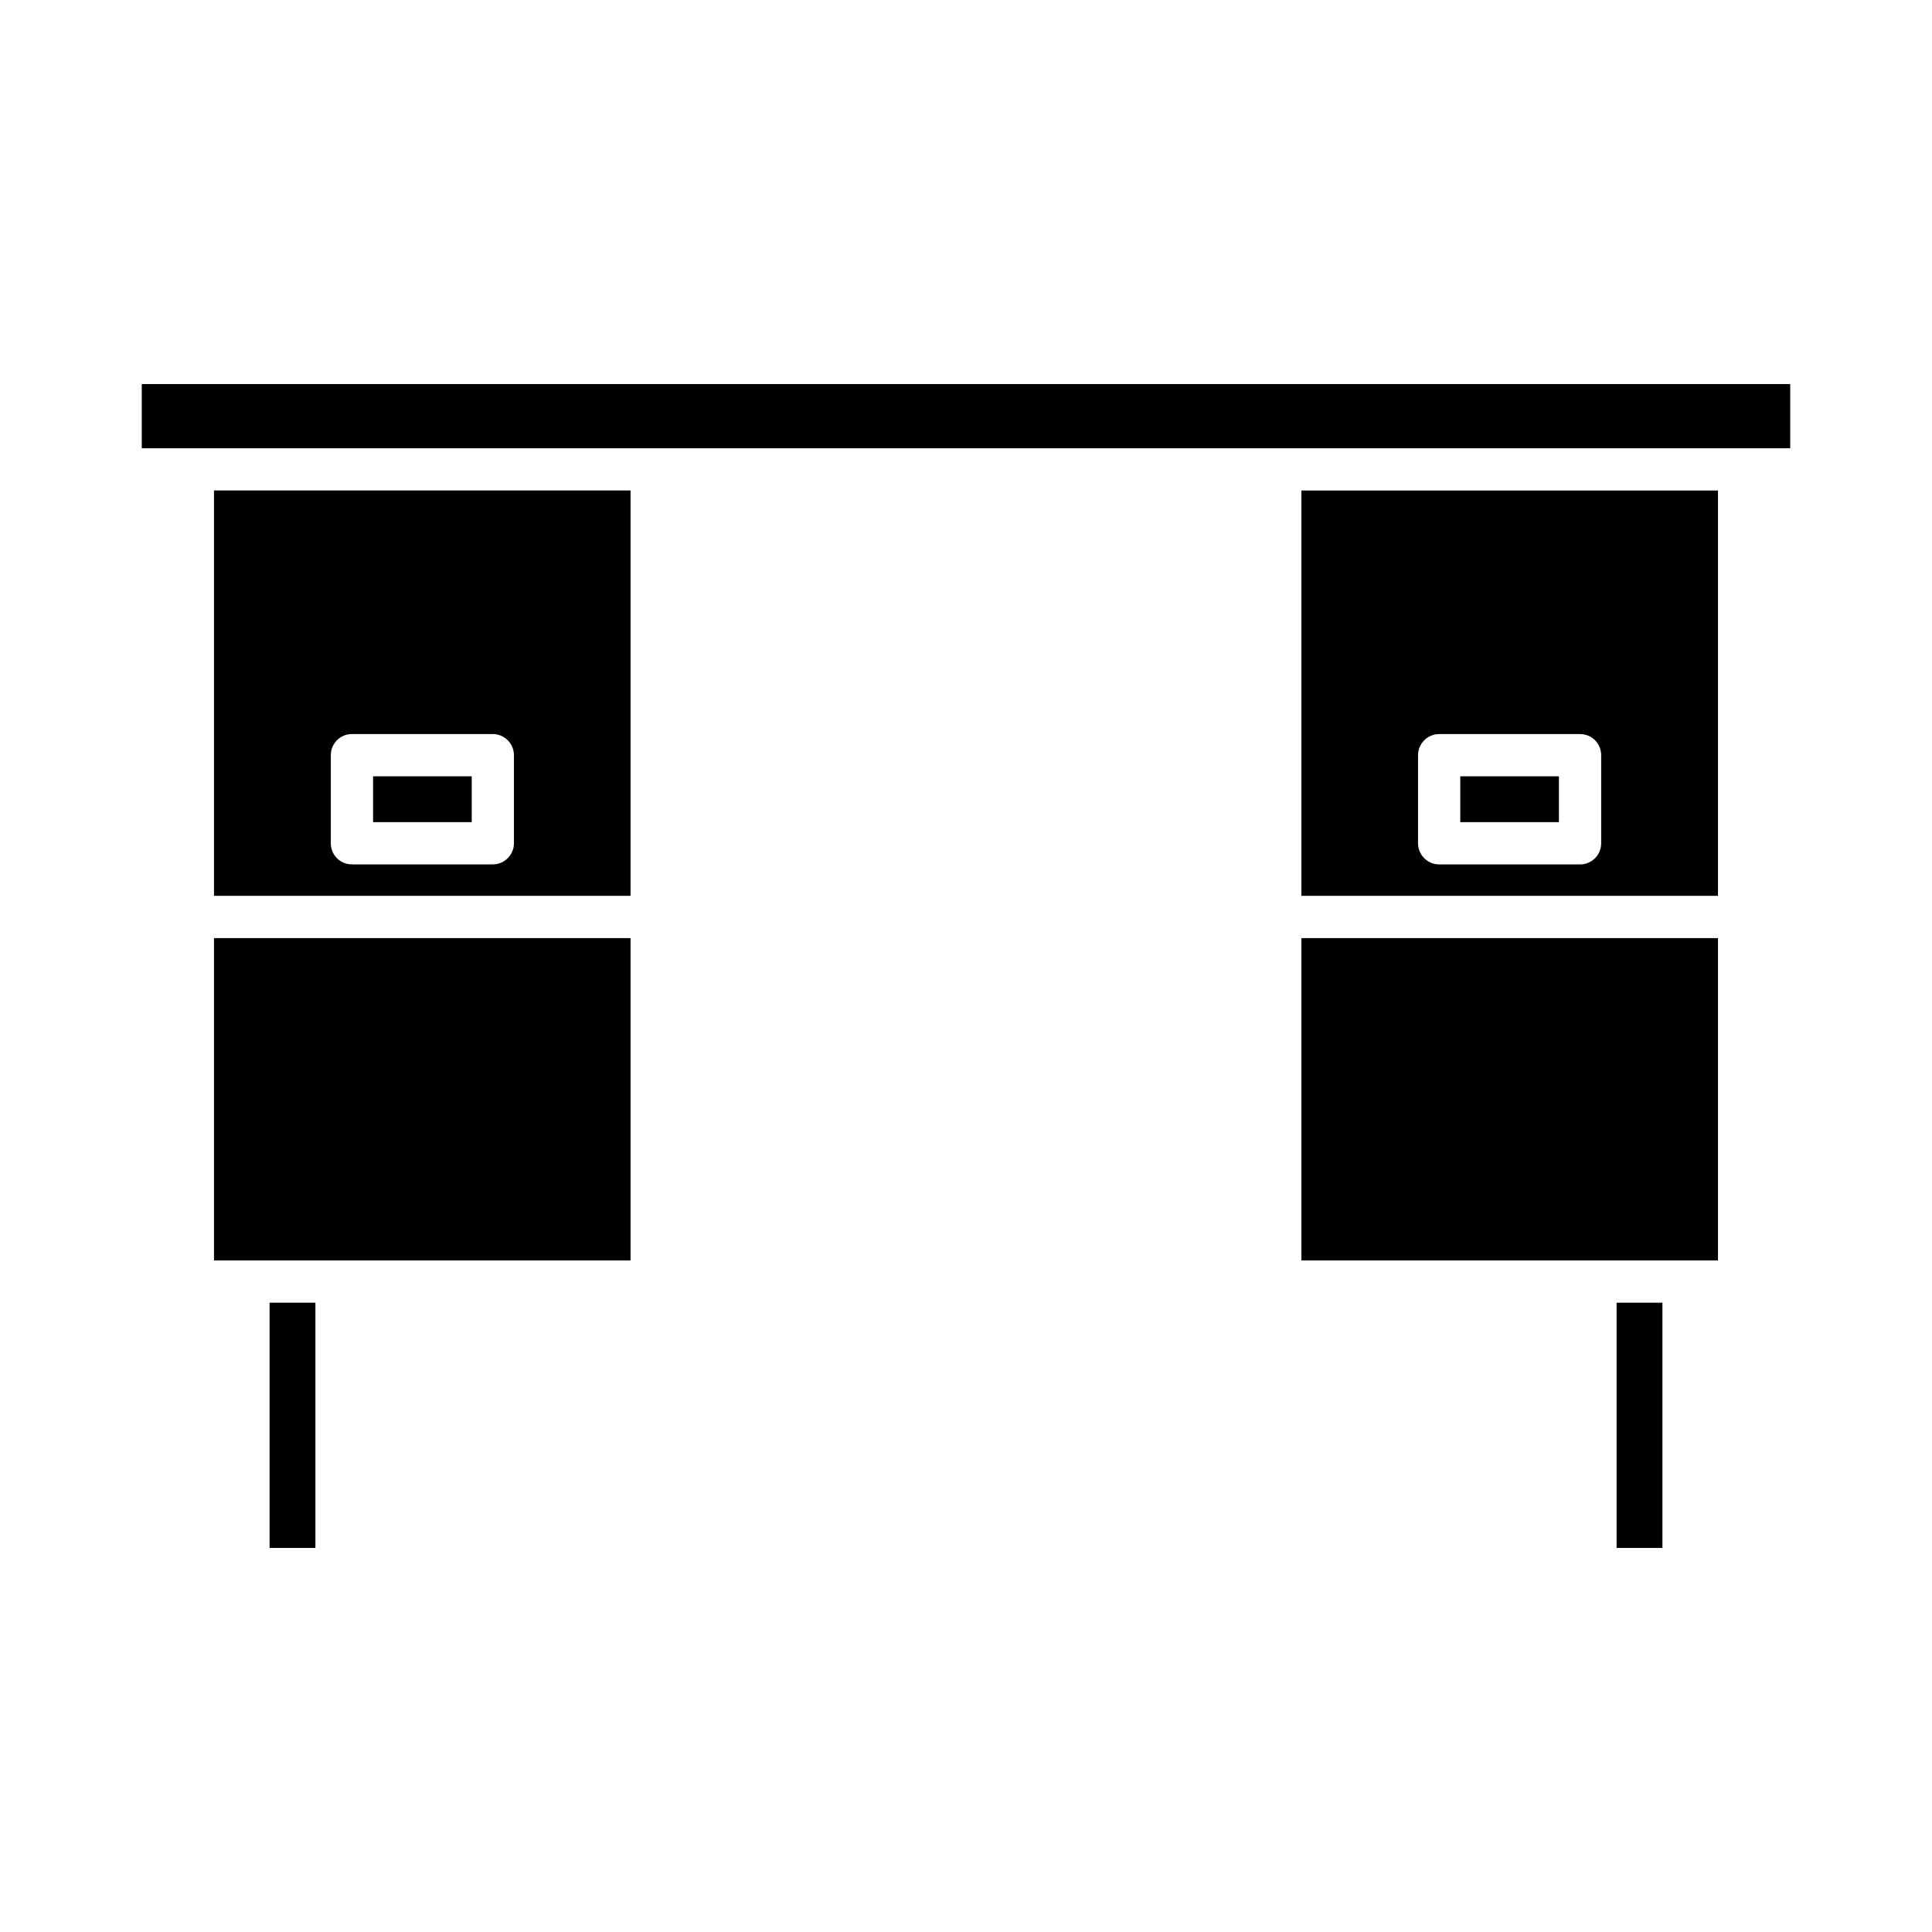
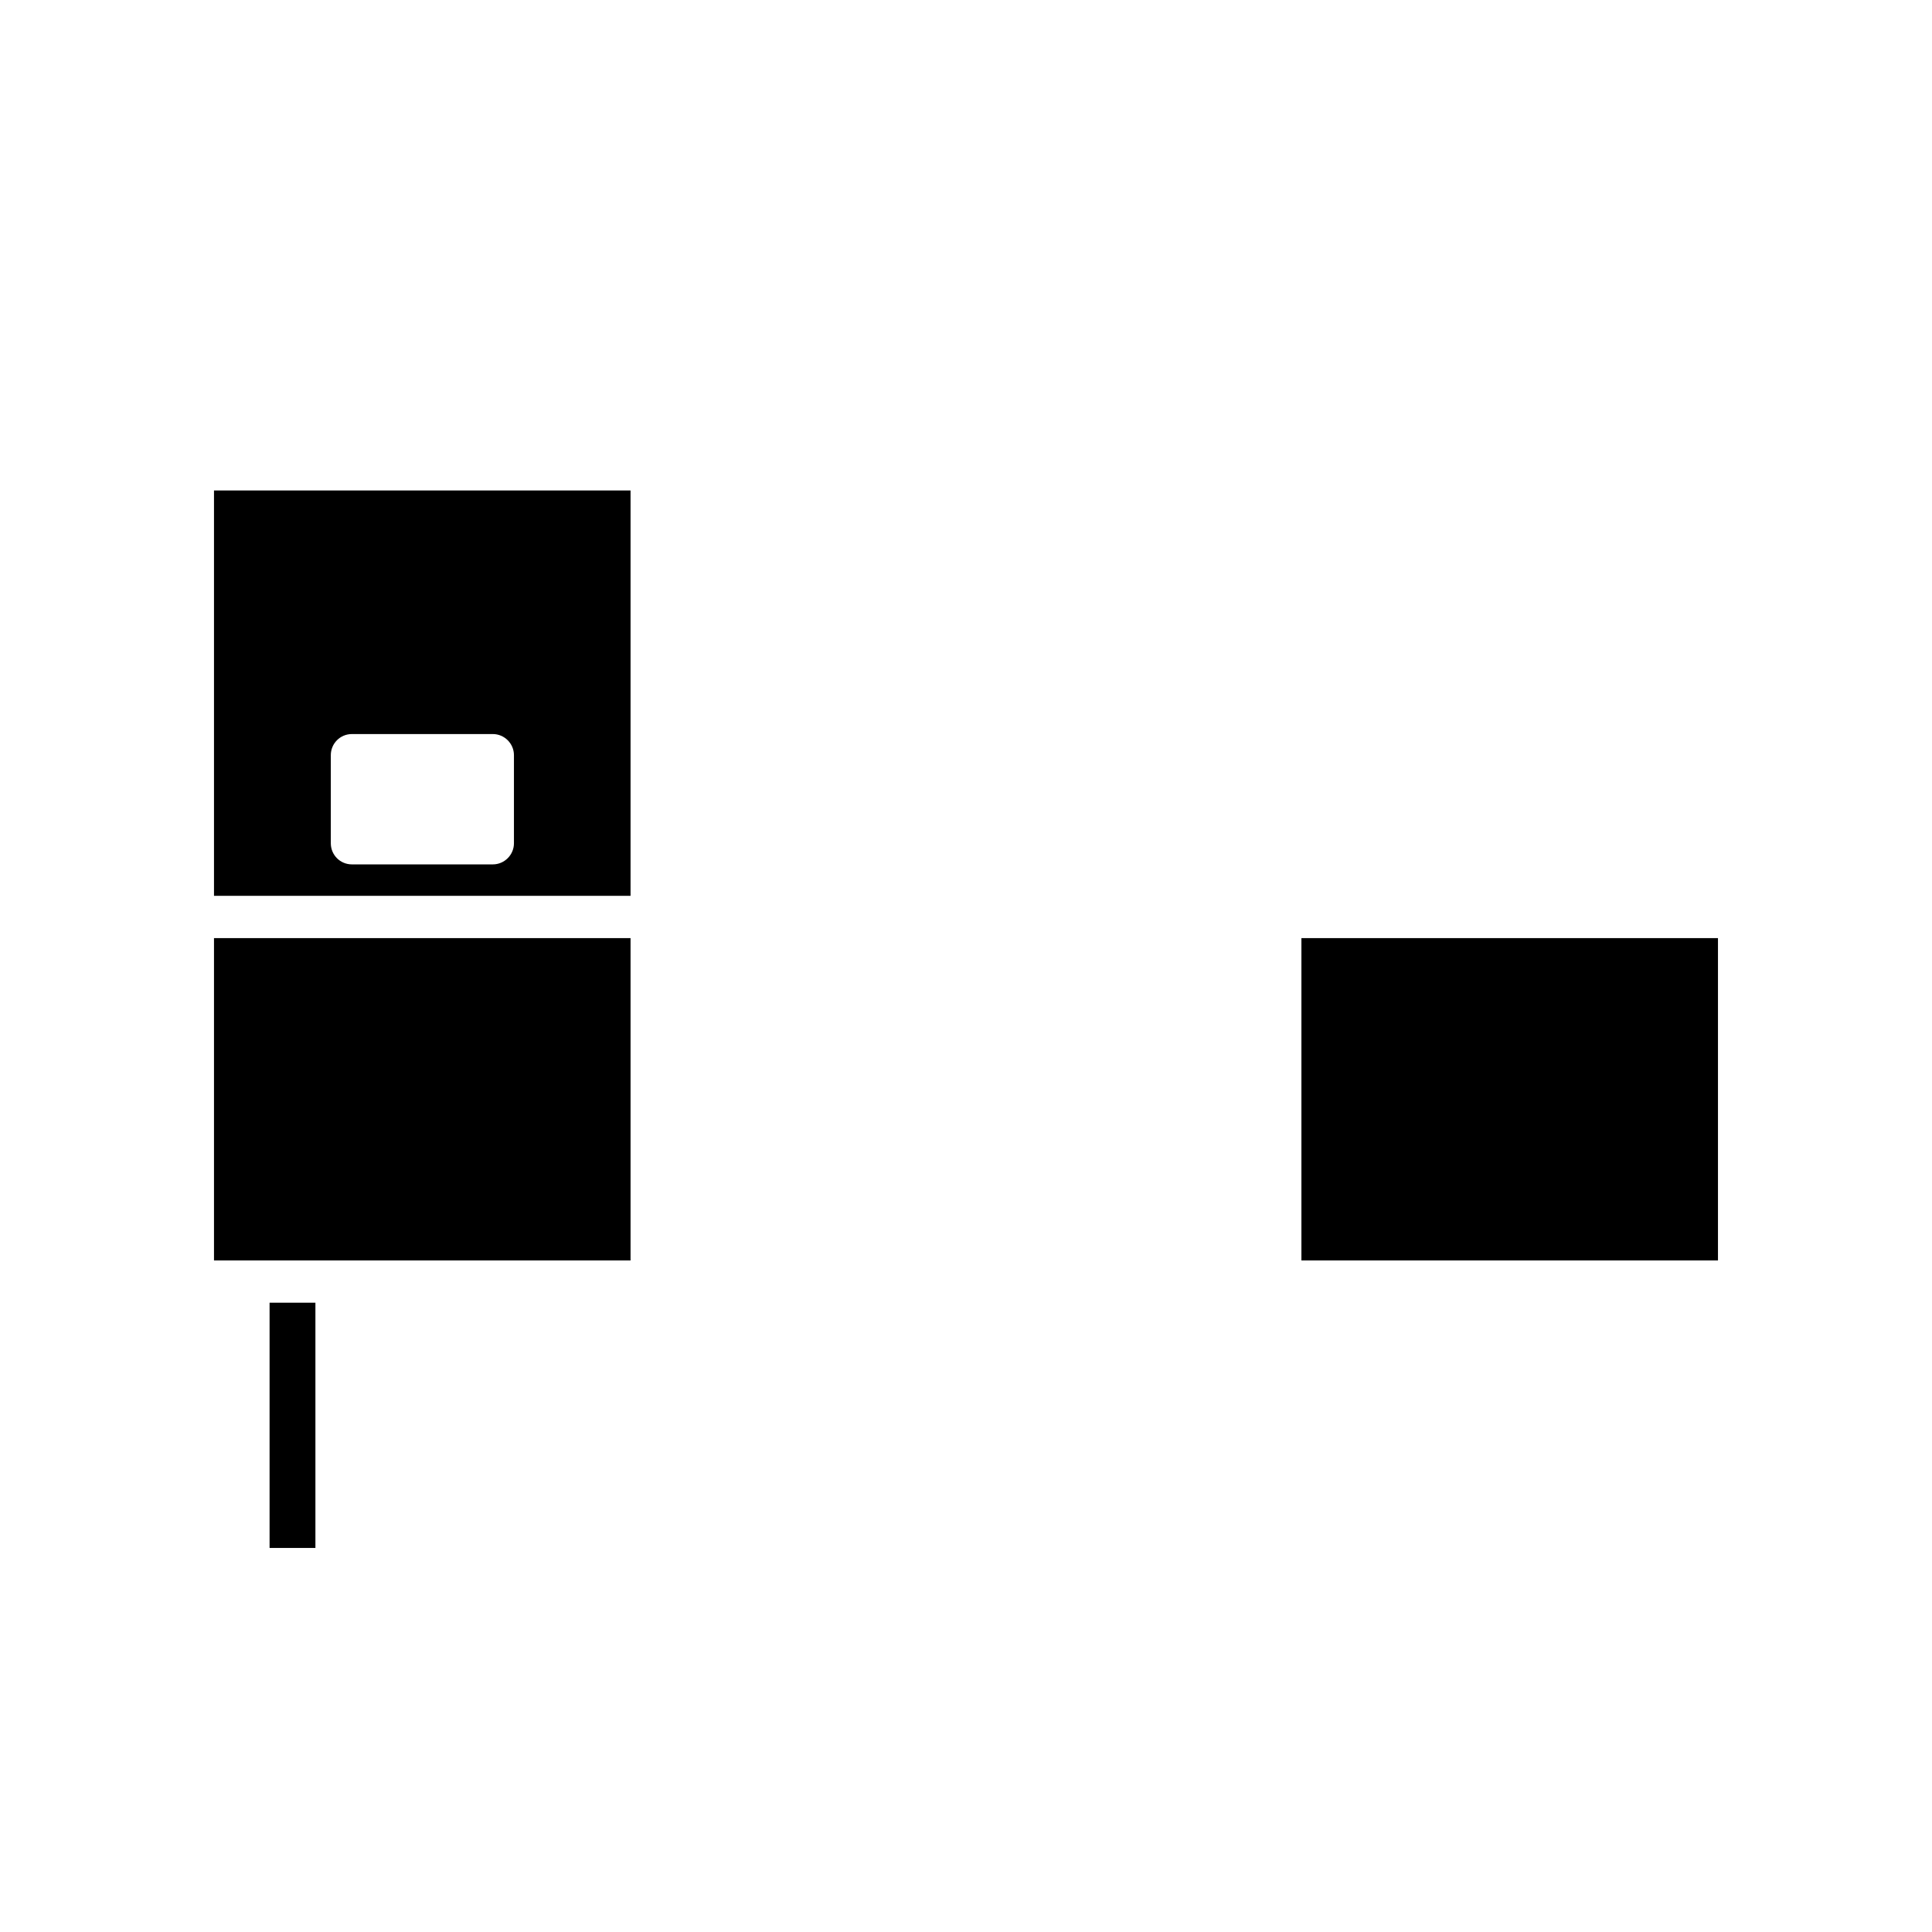
<svg xmlns="http://www.w3.org/2000/svg" fill="#000000" width="800px" height="800px" version="1.1" viewBox="144 144 512 512">
  <g>
-     <path d="m181.57 245.78h436.86v17.016h-436.86z" />
    <path d="m488.89 392.61h110.39v85.422h-110.39z" />
-     <path d="m572.41 489.23h12.148v64.992h-12.148z" />
-     <path d="m530.99 349.73h26.141v12.148h-26.141z" />
-     <path d="m599.28 273.99h-110.39v107.42h110.39zm-30.953 93.488c0 3.078-2.465 5.598-5.598 5.598h-37.336c-3.078 0-5.598-2.519-5.598-5.598v-23.344c0-3.078 2.519-5.598 5.598-5.598h37.336c3.137 0 5.598 2.519 5.598 5.598z" />
    <path d="m200.71 392.61h110.39v85.422h-110.39z" />
-     <path d="m242.87 349.73h26.141v12.148h-26.141z" />
    <path d="m200.71 381.41h110.39v-107.43h-110.39zm30.957-37.281c0-3.078 2.465-5.598 5.598-5.598h37.336c3.078 0 5.598 2.519 5.598 5.598v23.344c0 3.078-2.519 5.598-5.598 5.598h-37.336c-3.137 0-5.598-2.519-5.598-5.598z" />
    <path d="m215.44 489.23h12.148v64.992h-12.148z" />
  </g>
</svg>